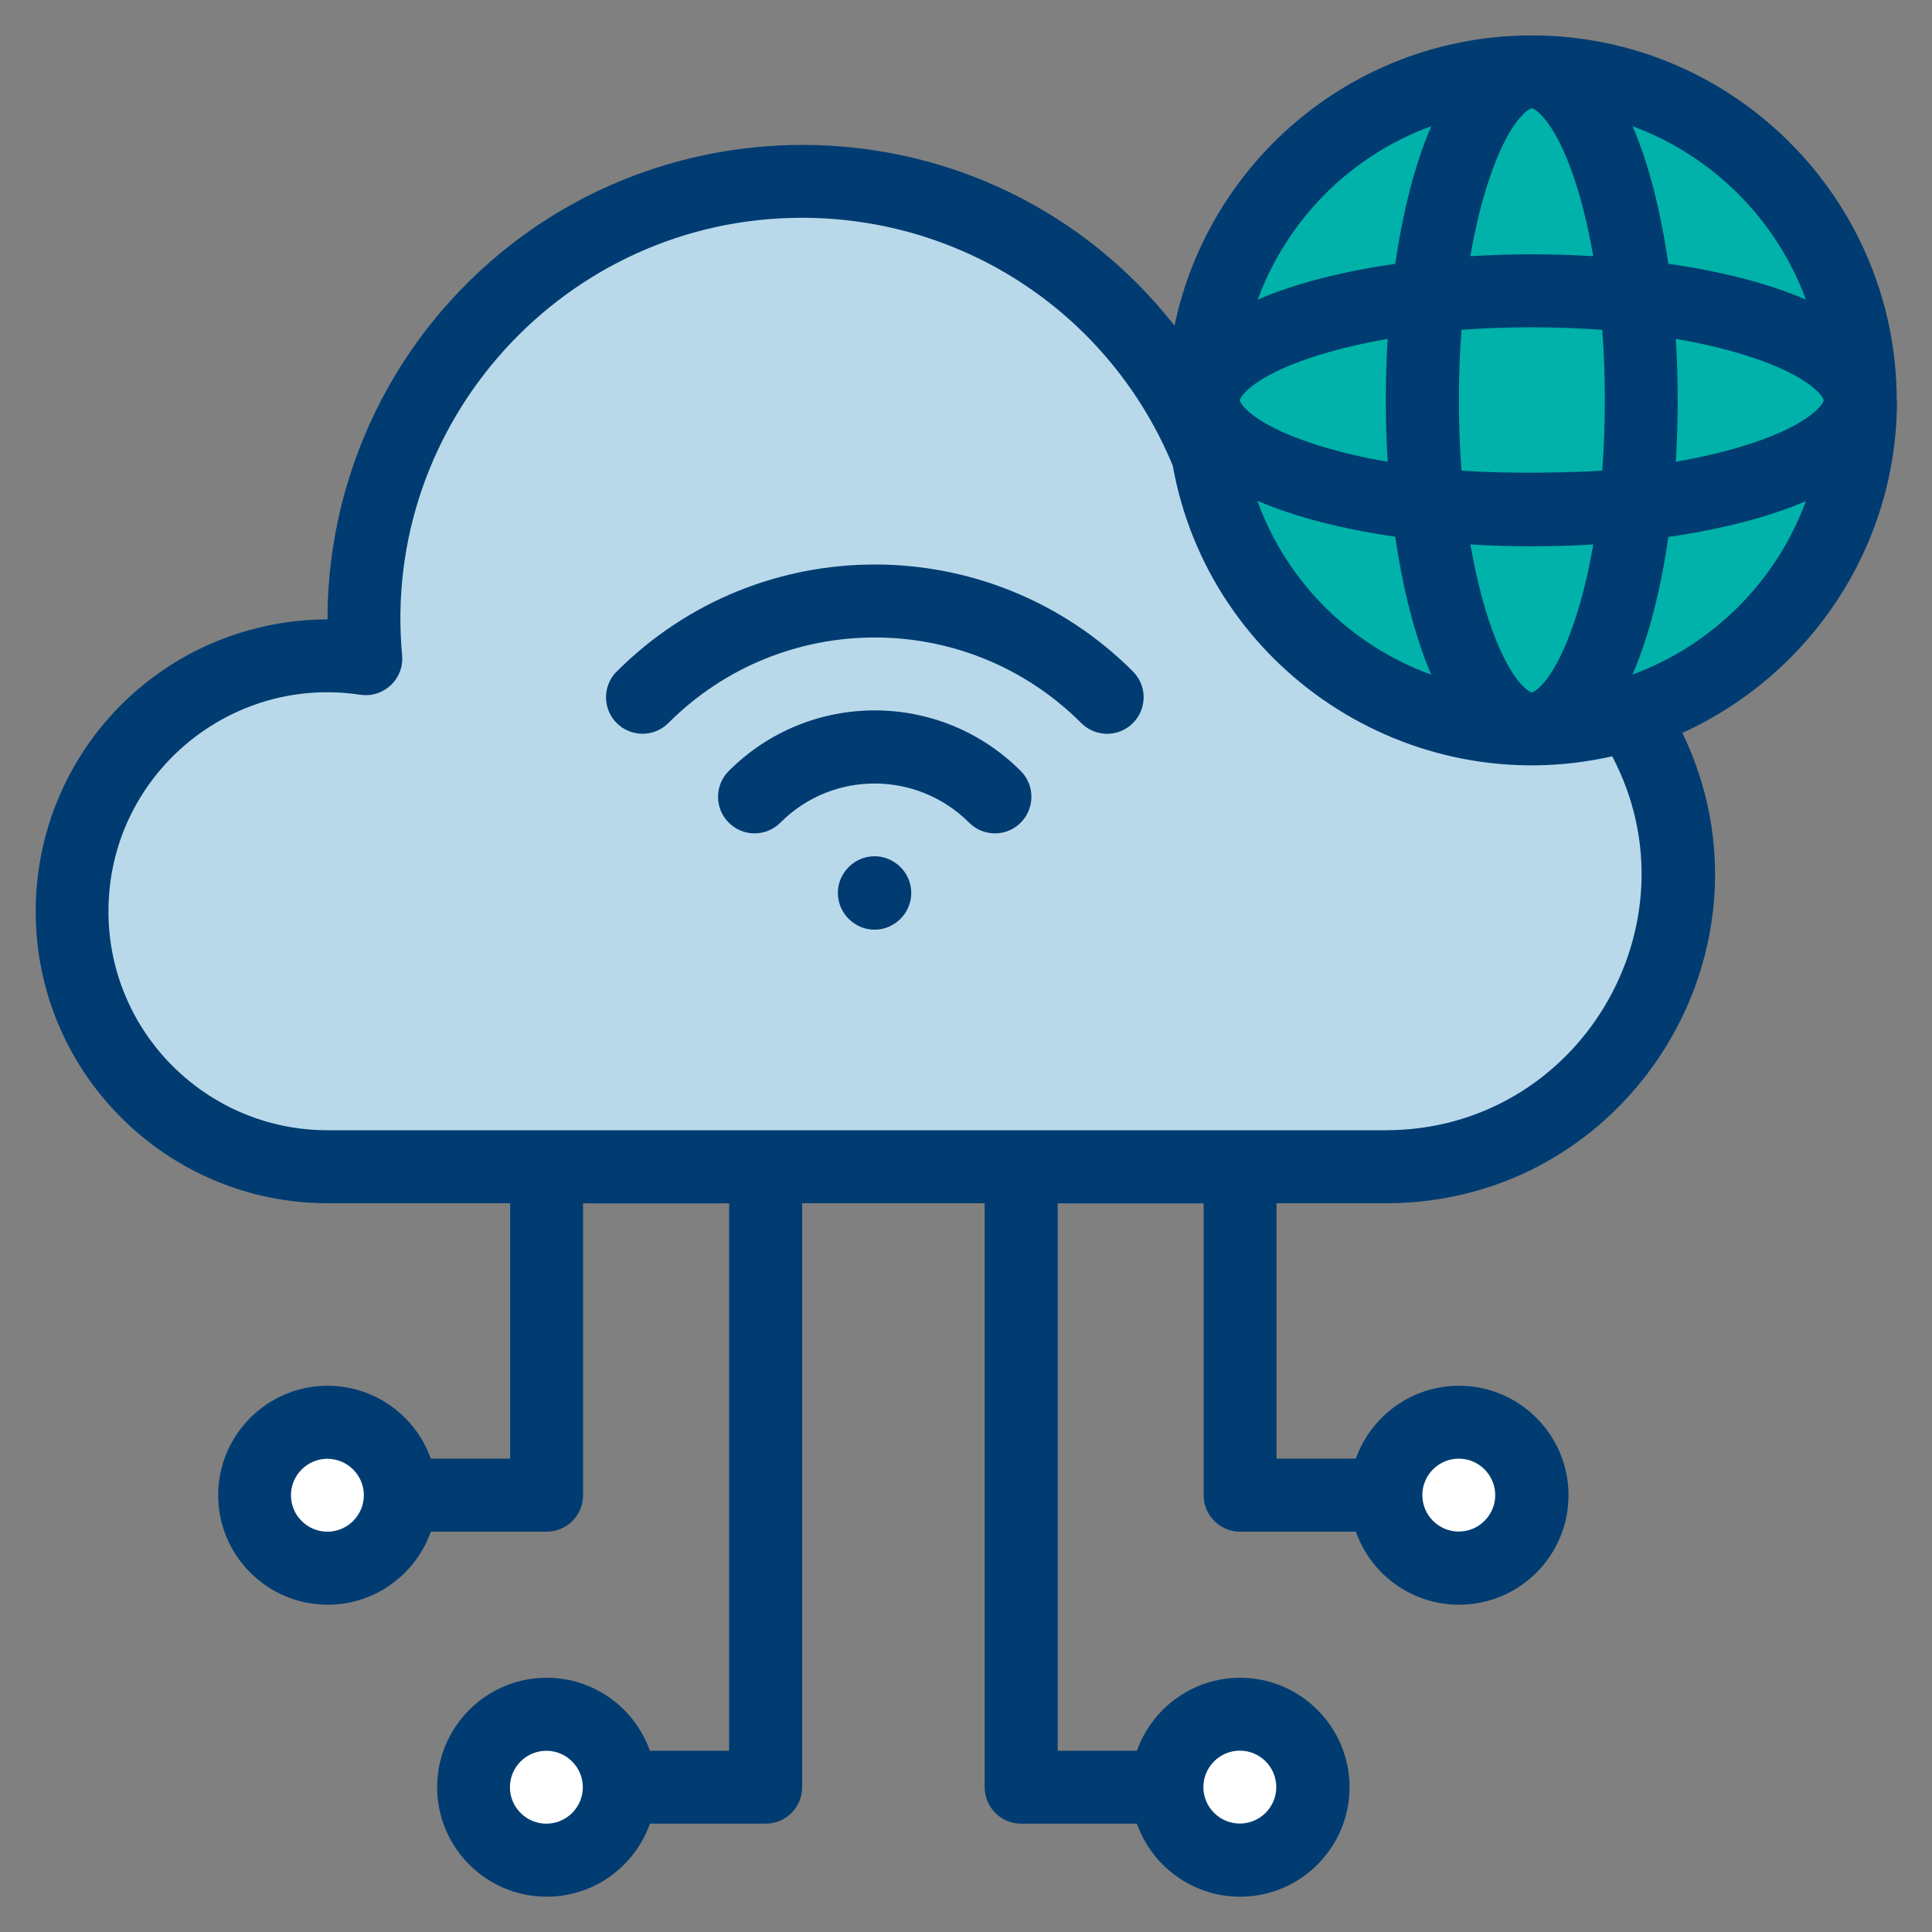
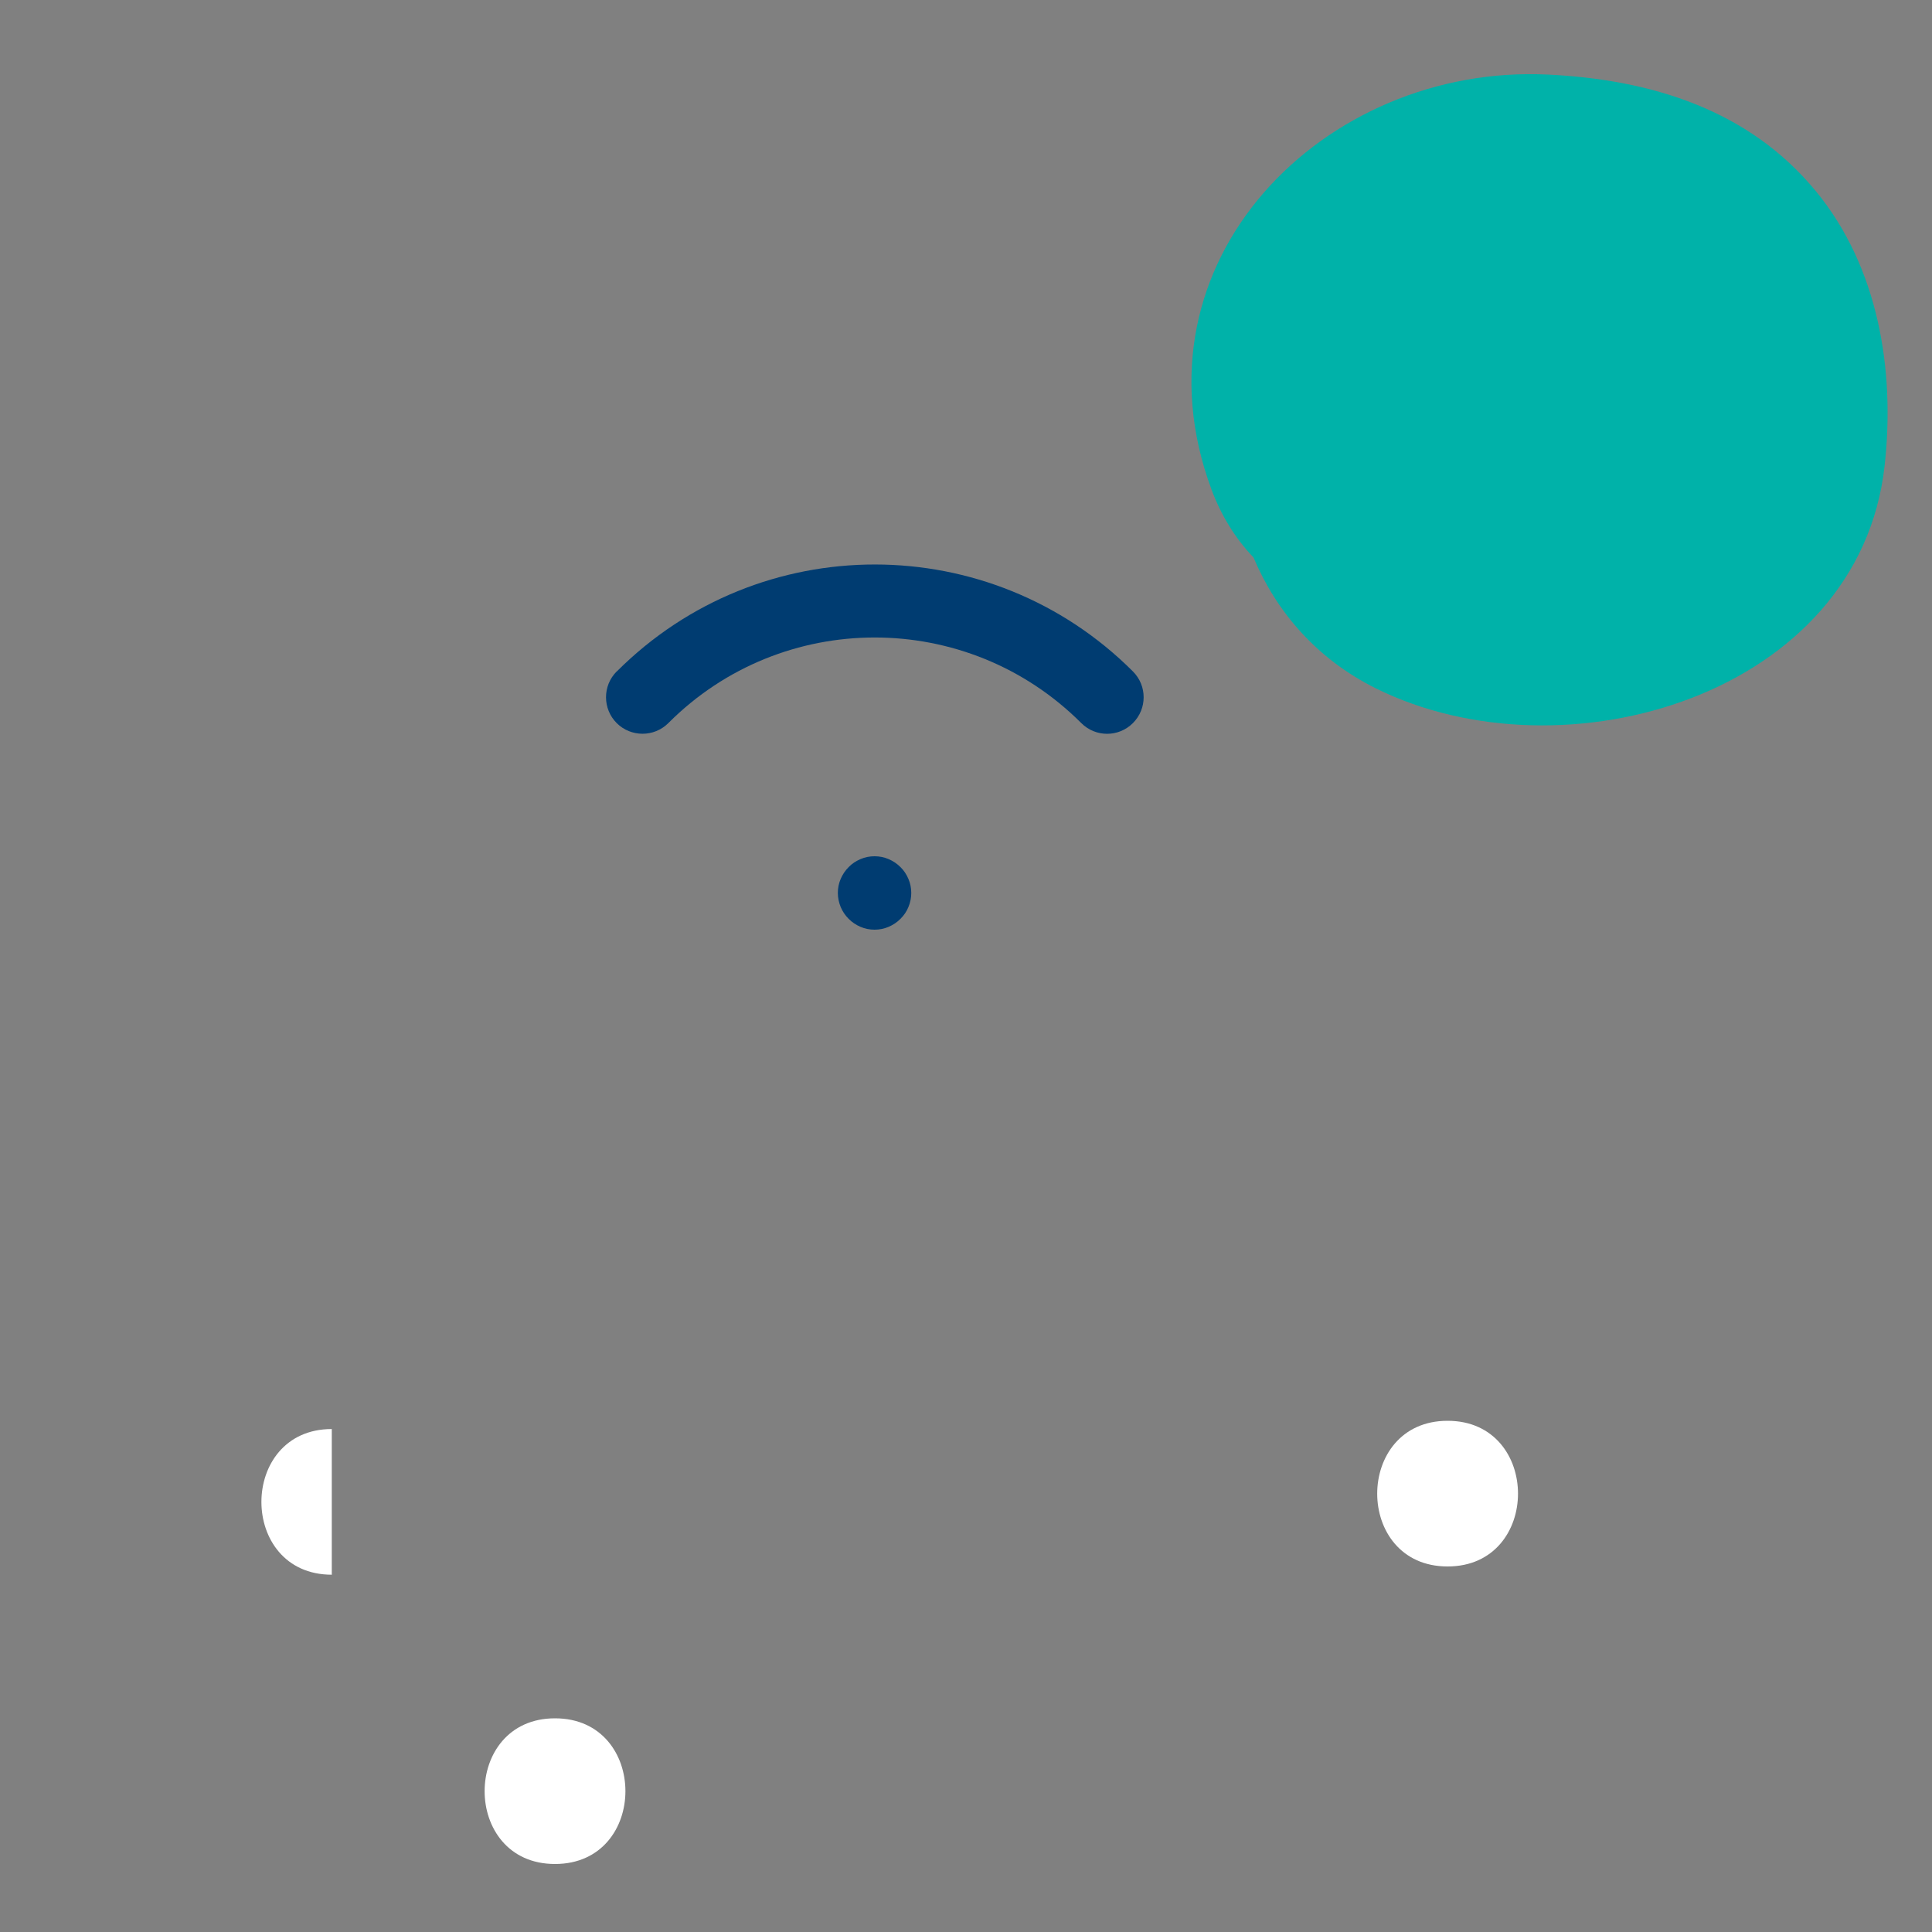
<svg xmlns="http://www.w3.org/2000/svg" id="Layer_1" data-name="Layer 1" viewBox="0 0 150 150">
  <rect x="0" y="0" width="150" height="150" fill="#808080" stroke="none" />
  <defs>
    <style>      .cls-1 {        fill: #fff;      }      .cls-2 {        fill: #b9d9eb;      }      .cls-3 {        fill: #00b2a9;      }      .cls-4, .cls-5 {        fill: none;      }      .cls-6 {        fill: #003c71;      }      .cls-5 {        clip-path: url(#clippath);      }    </style>
    <clipPath id="clippath">
      <rect class="cls-4" x="2.74" y="2.74" width="144.51" height="144.51" />
    </clipPath>
  </defs>
  <g>
-     <path class="cls-2" d="m128.38,61.19c-4.32-7.32-11.26-7.38-18.46-9.21-8.39-2.14-12.31-13.03-17.23-19.79-7.54-10.35-17.99-18.3-31.42-17.2-11.83.97-22.96,8.14-27.92,19.06-2.56,5.63-3.54,12.62-2.91,19.09-3.47-.82-7.05-.96-10.64.14-7.96,2.44-14.06,9.86-13.7,18.35.75,17.45,19.93,17.5,32.65,17.49,15.61-.01,31.22-.03,46.83-.04,12.61-.01,31.06,3.29,40.48-7.13,5.11-5.65,6.23-14.12,2.31-20.76Z" />
    <path class="cls-3" d="m140.98,14.84c-5.21-6.34-12.84-8.67-20.81-9.05-17.35-.84-32.71,14.5-26.1,32.24.74,1.99,1.85,3.79,3.25,5.25,1.78,4.23,4.92,7.89,9.51,10.17,14.64,7.25,37.51.5,39.49-17.28.83-7.44-.48-15.42-5.33-21.32Z" />
-     <path class="cls-1" d="m25.76,110.95c-7.28,0-7.29,11.31,0,11.31s7.29-11.31,0-11.31Z" />
+     <path class="cls-1" d="m25.76,110.95c-7.28,0-7.29,11.31,0,11.31Z" />
    <path class="cls-1" d="m43.09,133.41c-7.28,0-7.29,11.31,0,11.31s7.29-11.31,0-11.31Z" />
-     <path class="cls-1" d="m96.99,133.41c-7.28,0-7.29,11.31,0,11.31s7.29-11.31,0-11.31Z" />
    <path class="cls-1" d="m112.39,110.31c-7.28,0-7.29,11.31,0,11.31s7.29-11.31,0-11.31Z" />
  </g>
  <path class="cls-6" d="m47.88,52.13c-1.11,1.11-1.1,2.91,0,4.01s2.9,1.11,4.01,0c8.84-8.86,23.2-8.86,32.06,0,1.11,1.11,2.9,1.11,4.01,0s1.11-2.9,0-4.01c-11.05-11.05-28.98-11.09-40.07,0Z" />
-   <path class="cls-6" d="m56.58,59.86c-1.11,1.11-1.11,2.9,0,4.01s2.9,1.11,4.01,0c4.11-4.12,10.68-3.98,14.65,0,1.11,1.11,2.91,1.11,4.01,0s1.11-2.9,0-4.01c-6.25-6.26-16.39-6.29-22.67,0Z" />
  <path class="cls-6" d="m70.75,69.33c0,.37-.07.73-.22,1.09-.14.35-.35.65-.62.92s-.57.47-.92.62-.71.22-1.09.22-.74-.07-1.09-.22-.65-.35-.92-.62c-.27-.27-.47-.57-.62-.92-.14-.35-.22-.71-.22-1.09s.07-.74.22-1.09.35-.65.62-.92c.26-.27.57-.47.92-.62s.71-.22,1.09-.22.74.07,1.09.22.65.35.92.62c.27.26.47.57.62.92s.22.71.22,1.09Z" />
  <g class="cls-5">
-     <path class="cls-6" d="m147.26,31.08c0-15.62-12.71-28.33-28.33-28.33-13.62,0-25.04,9.62-27.74,22.53-14.27-18.1-41.03-18.6-56.15-2-6.21,6.81-9.62,15.7-9.61,24.8-.39.07-7.93-.39-14.77,5.48-5.01,4.31-7.89,10.58-7.89,17.19,0,12.61,10.26,22.67,22.67,22.67h14.17v19.83h-6.16c-1.17-3.29-4.32-5.66-8.01-5.66-4.69,0-8.5,3.81-8.5,8.5s3.82,8.5,8.5,8.5c3.69,0,6.84-2.37,8.01-5.67h8.99c1.57,0,2.83-1.27,2.83-2.83v-22.66h11.34v42.5h-6.15c-1.17-3.3-4.32-5.67-8.02-5.67-4.69,0-8.5,3.82-8.5,8.5s3.81,8.5,8.5,8.5c3.7,0,6.85-2.37,8.02-5.67h8.99c1.56,0,2.83-1.27,2.83-2.83v-45.34h14.17v45.34c0,1.56,1.27,2.83,2.83,2.83h8.99c1.17,3.3,4.32,5.67,8.01,5.67,4.69,0,8.5-3.82,8.5-8.5s-3.82-8.5-8.5-8.5c-3.69,0-6.84,2.37-8.01,5.67h-6.15v-42.5h11.33v22.66c0,1.56,1.27,2.83,2.83,2.83h8.99c1.16,3.3,4.32,5.67,8.01,5.67,4.69,0,8.5-3.81,8.5-8.5s-3.82-8.5-8.5-8.5c-3.69,0-6.85,2.37-8.01,5.66h-6.16v-19.83h8.5c18.82,0,31.12-19.7,23.01-36.52,9.82-4.46,16.66-14.35,16.66-25.82ZM25.42,118.92c-1.56,0-2.83-1.27-2.83-2.83s1.27-2.83,2.83-2.83,2.83,1.28,2.83,2.83-1.27,2.83-2.83,2.83Zm17,22.67c-1.56,0-2.83-1.27-2.83-2.83s1.27-2.83,2.83-2.83,2.83,1.27,2.83,2.83-1.27,2.83-2.83,2.83Zm53.84-5.67c1.56,0,2.83,1.27,2.83,2.83s-1.27,2.83-2.83,2.83-2.83-1.27-2.83-2.83,1.28-2.83,2.83-2.83Zm17-22.67c1.56,0,2.83,1.28,2.83,2.83s-1.27,2.83-2.83,2.83-2.83-1.27-2.83-2.83,1.27-2.83,2.83-2.83Zm22.8-78.85c-1.77.59-3.77,1.07-5.95,1.45.19-3.1.2-6.29,0-9.54,2.17.37,4.18.86,5.95,1.45,4.57,1.52,5.53,3.08,5.53,3.32s-.96,1.8-5.53,3.32Zm-17.13,19.35c-.24,0-1.8-.96-3.32-5.54-.59-1.77-1.07-3.77-1.45-5.94,3.1.19,6.29.2,9.54,0-.37,2.17-.86,4.18-1.45,5.94-1.52,4.57-3.08,5.54-3.32,5.54Zm-22.67-22.67c0-.24.96-1.8,5.54-3.32,1.77-.59,3.77-1.07,5.94-1.45-.19,3.1-.2,6.29,0,9.54-2.17-.37-4.18-.86-5.94-1.45-4.57-1.52-5.54-3.08-5.54-3.32Zm12.07,10.6c.58,4,1.51,7.72,2.79,10.7-6.23-2.26-11.21-7.16-13.5-13.5,2.98,1.29,6.7,2.21,10.7,2.79Zm5.14-5.14c-.26-3.49-.28-7.21,0-10.93,3.49-.26,7.21-.27,10.93,0,.26,3.49.27,7.21,0,10.93-1.77.13-7.21.28-10.93,0Zm5.46-28.13c.24,0,1.8.96,3.32,5.53.59,1.77,1.07,3.77,1.45,5.95-3.1-.19-6.29-.2-9.54,0,.37-2.18.86-4.18,1.45-5.95,1.52-4.57,3.08-5.53,3.32-5.53Zm21.28,14.85c-2.98-1.29-6.69-2.21-10.68-2.78-.58-3.99-1.49-7.7-2.78-10.68,6.22,2.29,11.17,7.24,13.46,13.46Zm-29.09-13.46c-1.29,2.98-2.21,6.69-2.79,10.68-3.99.58-7.7,1.49-10.68,2.78,2.24-6.1,7.09-11.13,13.47-13.46Zm-3.52,77.95H25.42c-9.31,0-17-7.55-17-17,0-10.41,9.29-18.36,19.55-16.81,1.83.27,3.42-1.24,3.25-3.06-1.68-18.11,12.68-33.97,31.04-33.97,12.67,0,23.94,7.54,28.79,19.23,2.82,15.8,18.38,26.14,34.12,22.58,6.87,13.02-2.57,29.03-17.58,29.03Zm19.15-35.39c1.29-2.98,2.21-6.69,2.78-10.67,3.99-.58,7.7-1.5,10.68-2.78-2.29,6.22-7.24,11.17-13.46,13.46Z" />
-   </g>
+     </g>
</svg>